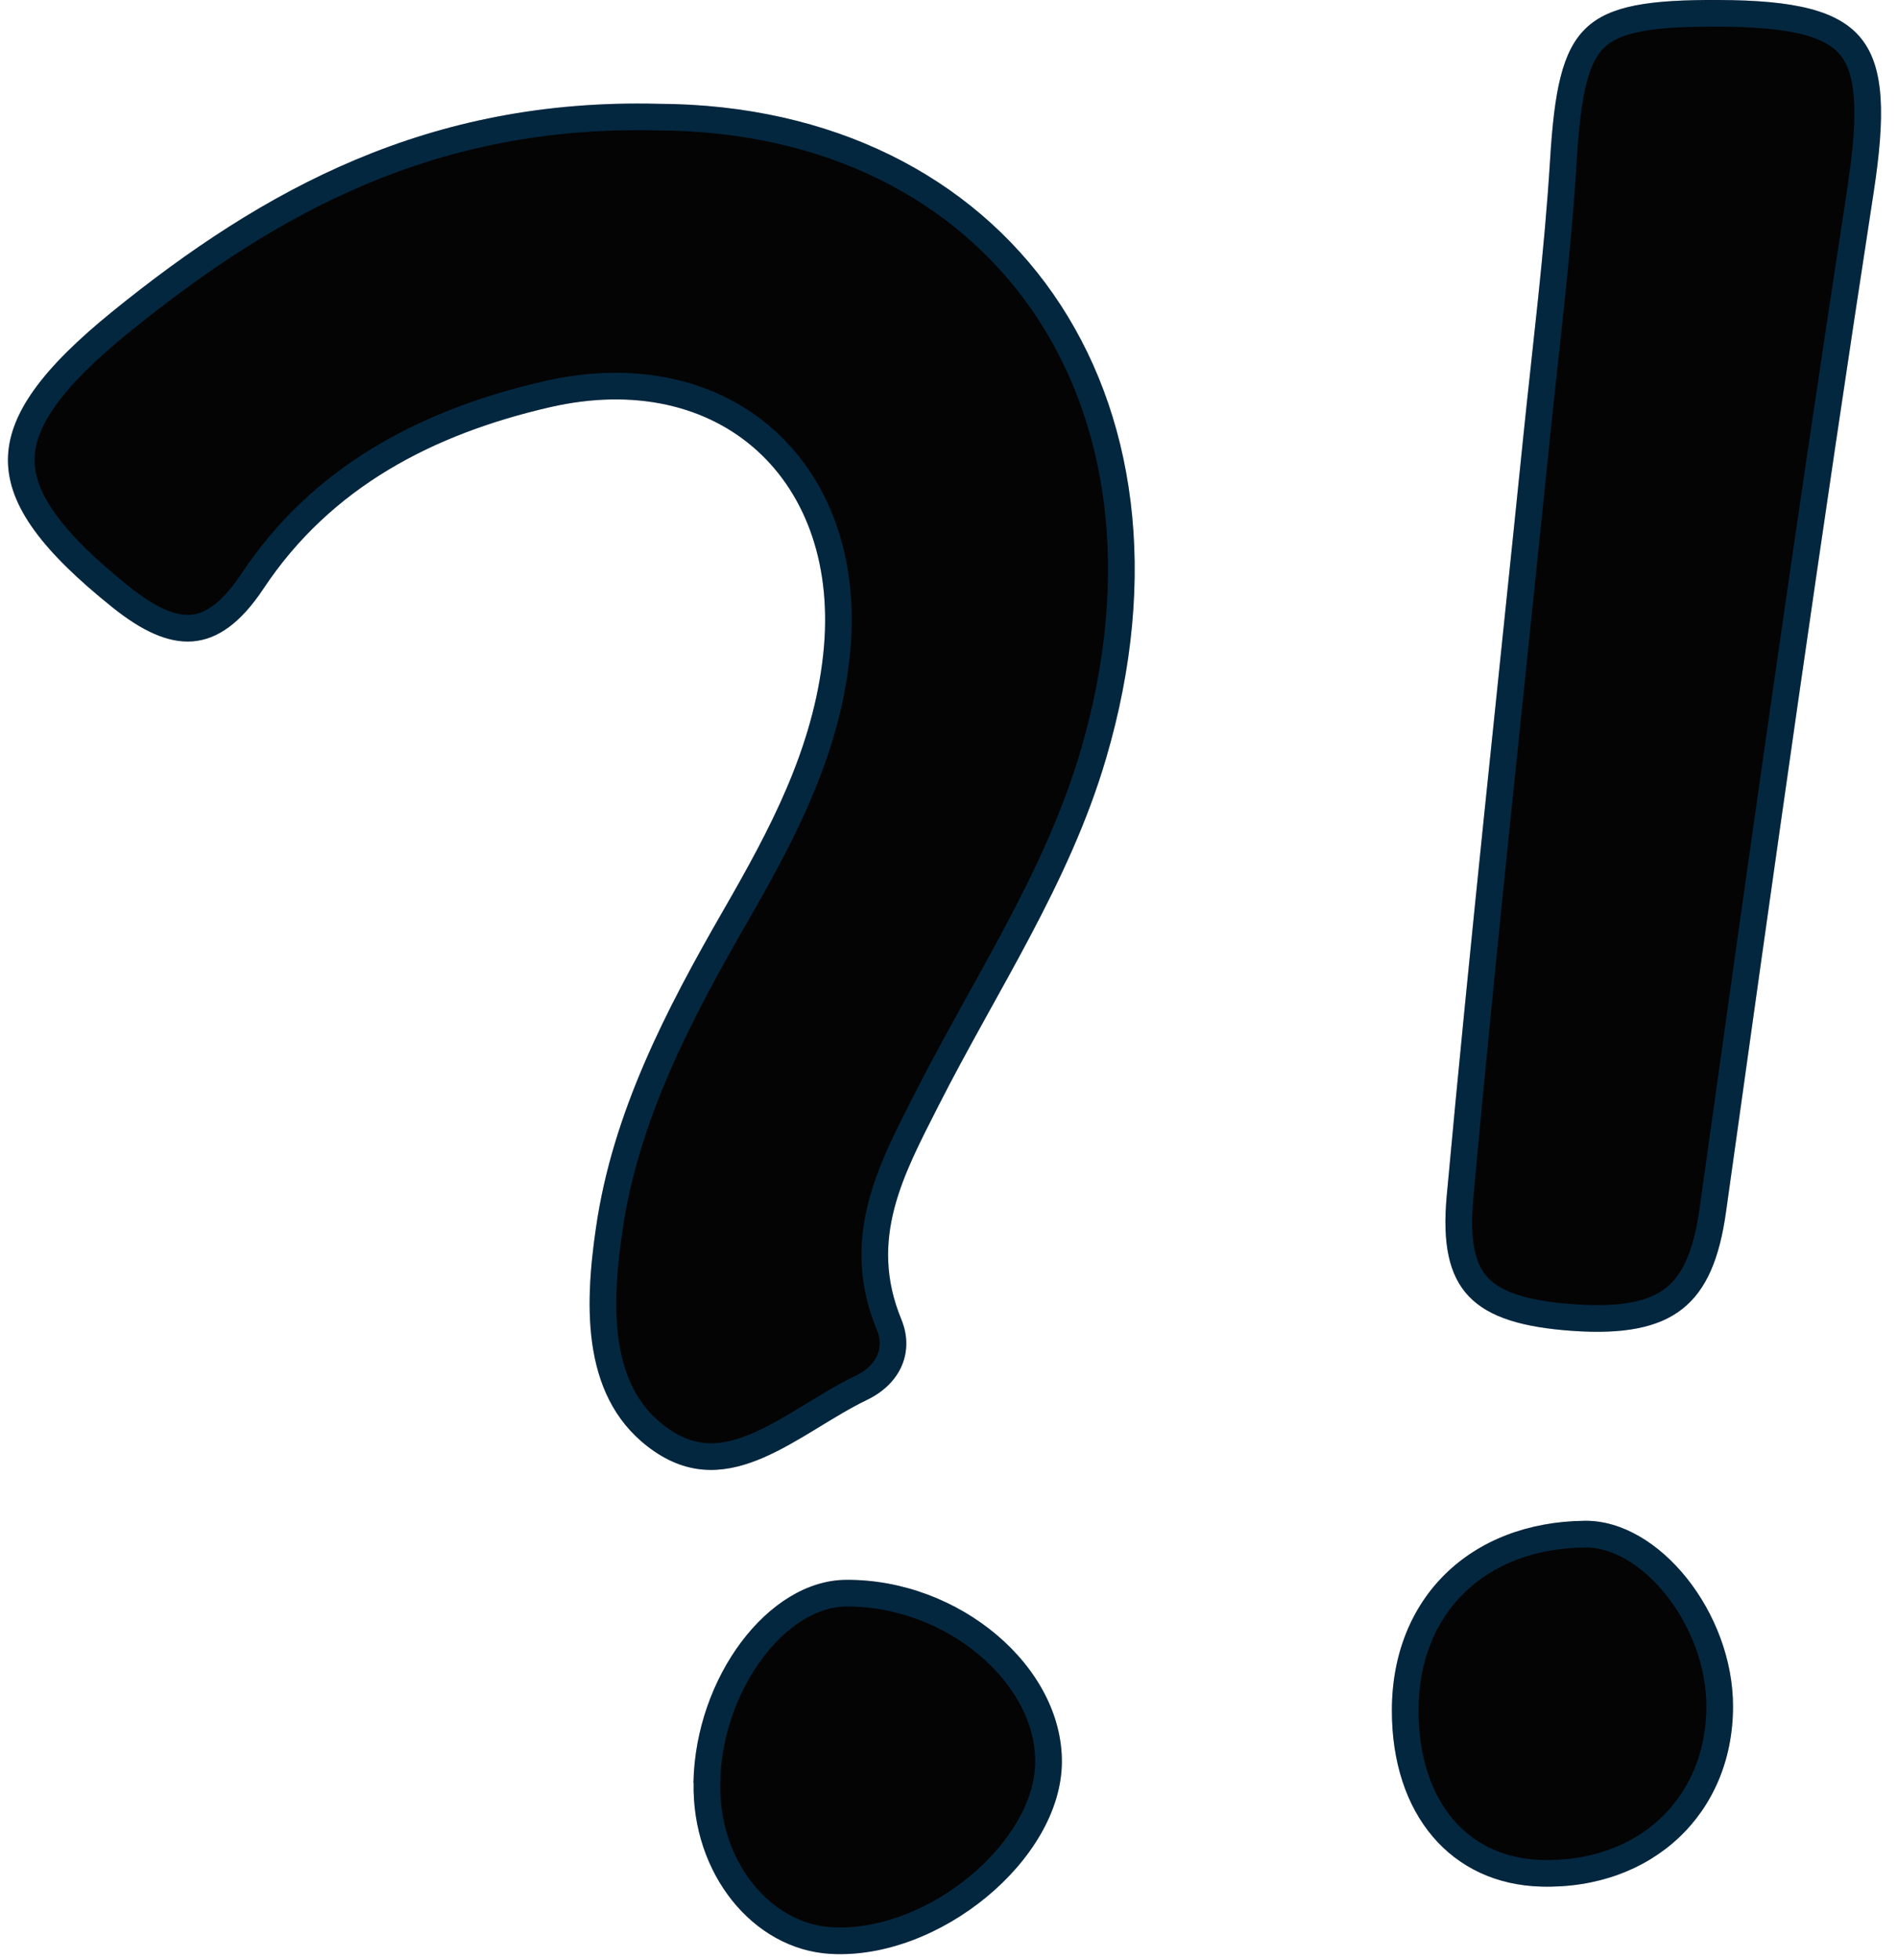
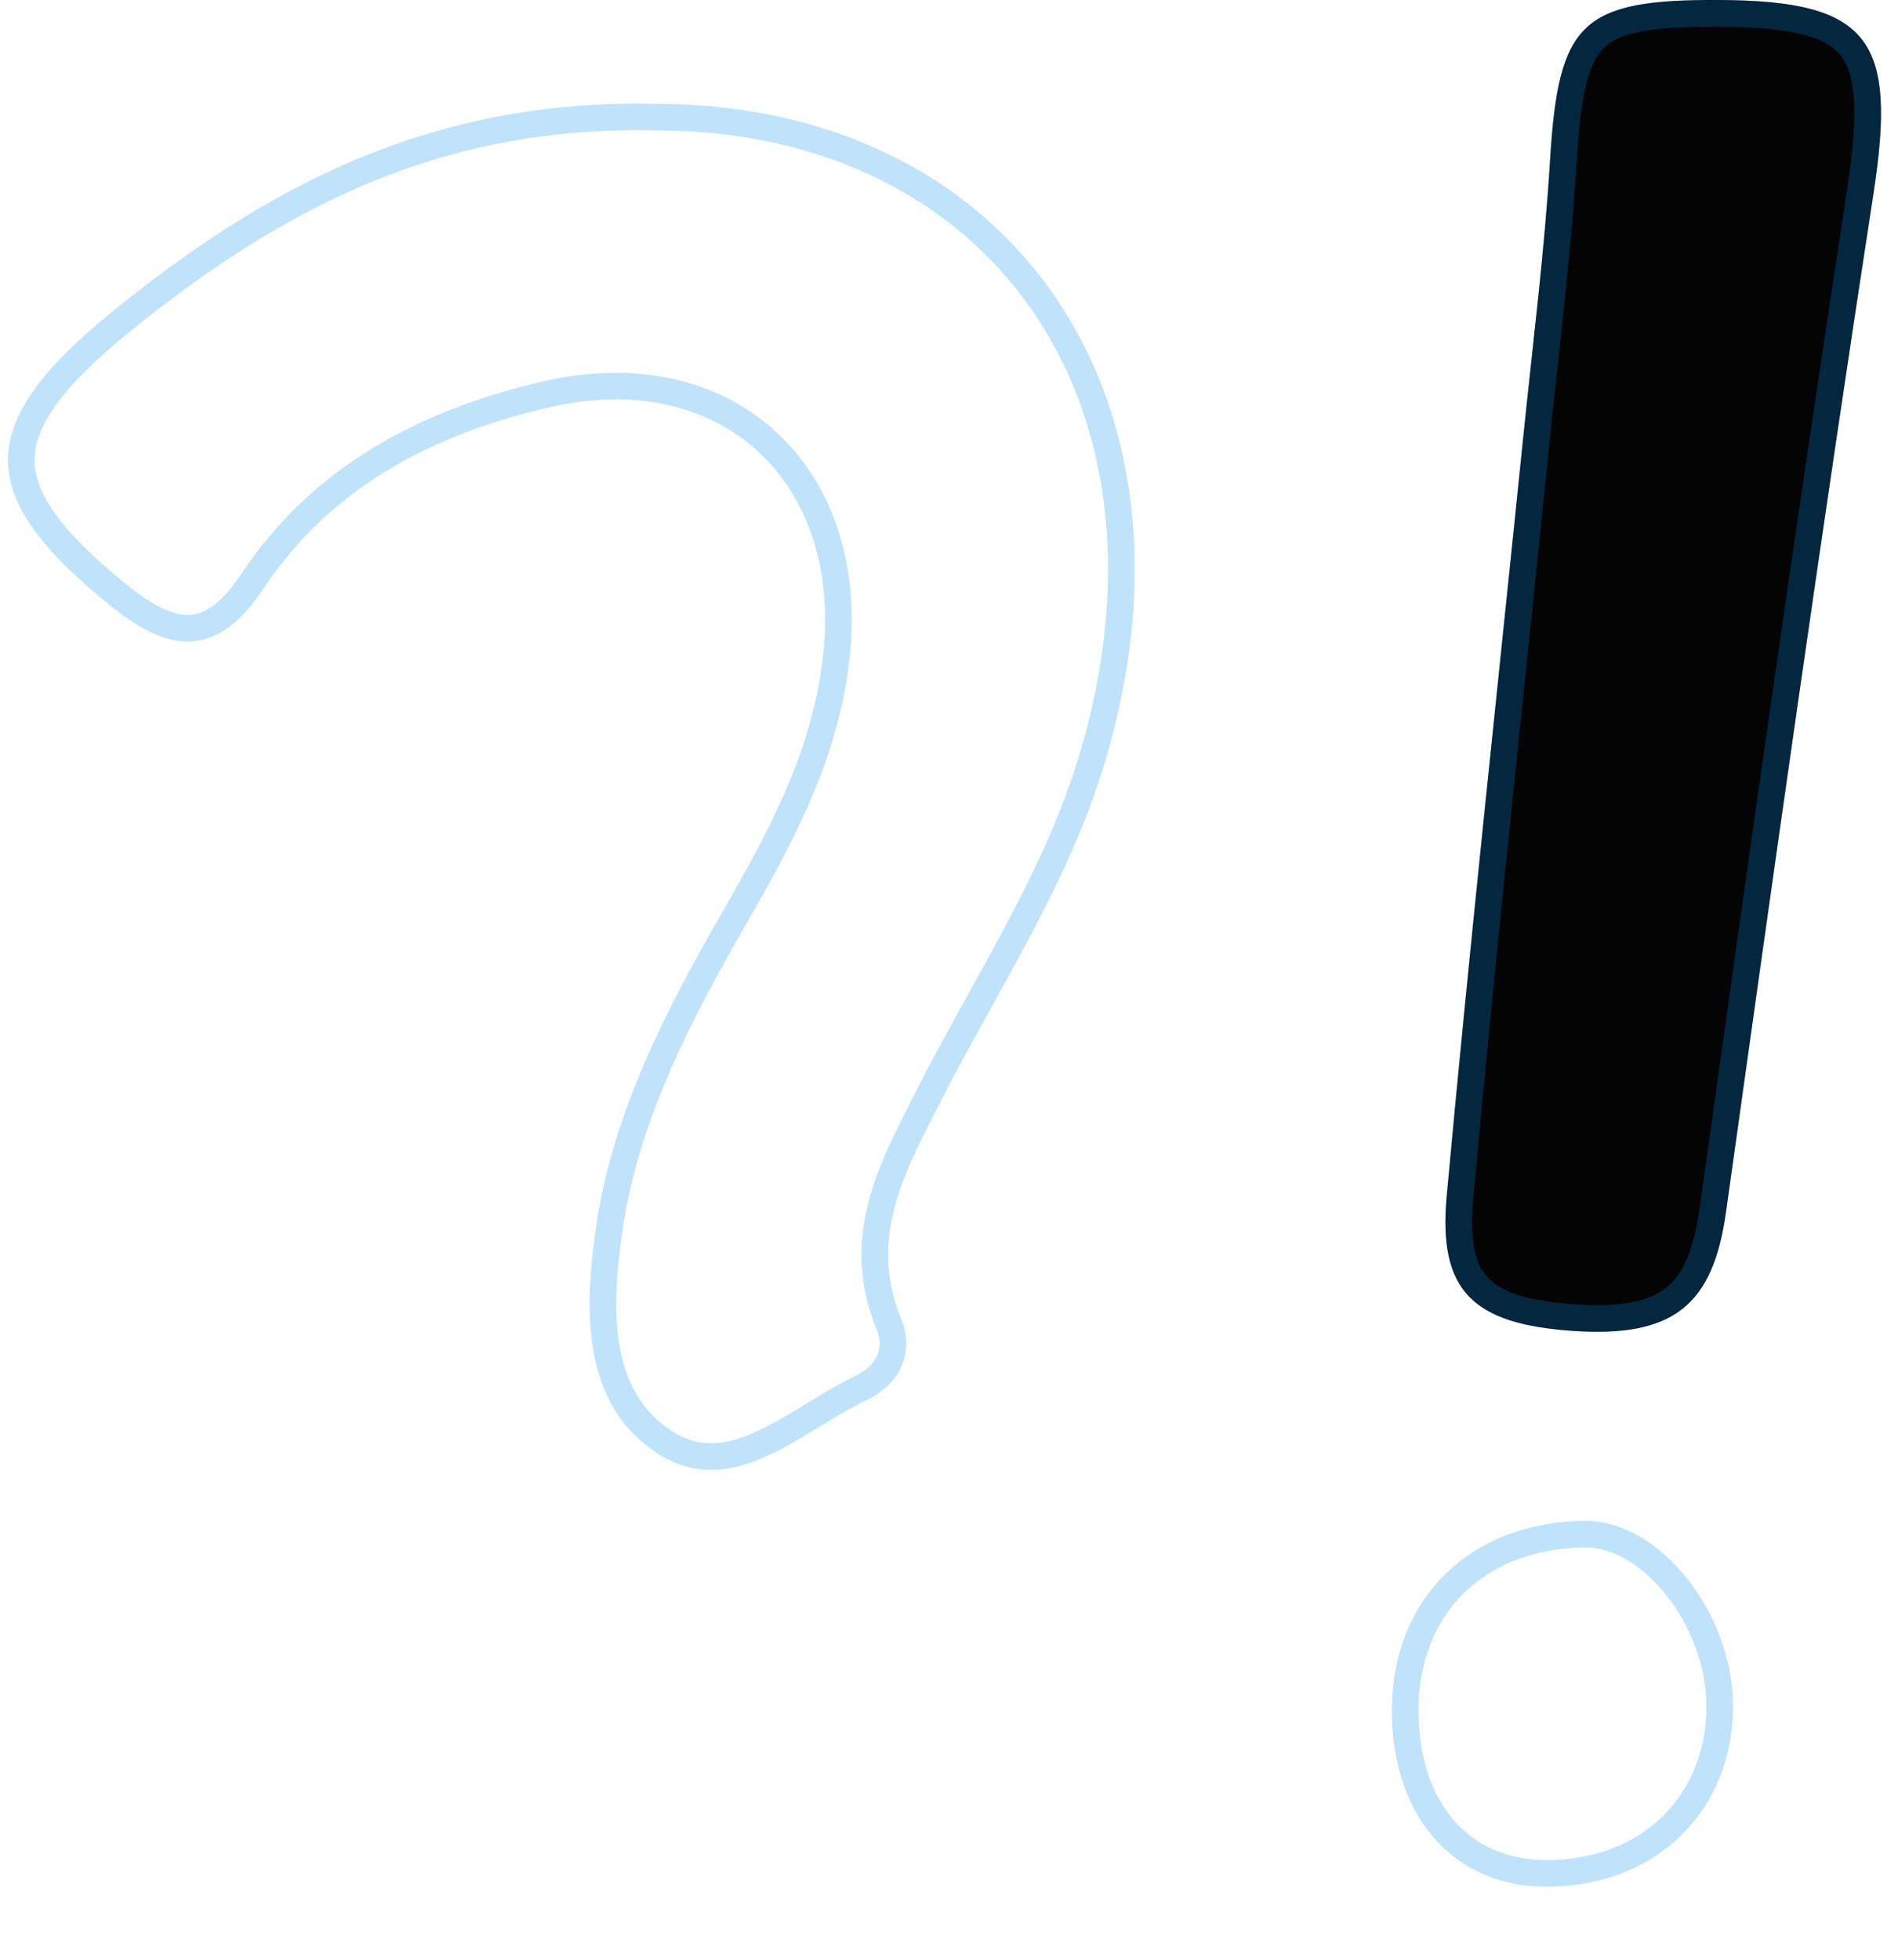
<svg xmlns="http://www.w3.org/2000/svg" width="62" height="64" viewBox="0 0 62 64" fill="none">
-   <path d="M21.506 3.39C32.89 3.436 39.652 12.793 36.131 24.768C34.927 28.87 32.542 32.385 30.642 36.139C29.523 38.346 28.359 40.463 29.443 43.088C29.871 44.126 29.438 45.176 28.331 45.712C26.111 46.779 23.863 49.107 21.369 47.395C18.989 45.763 19.086 42.705 19.469 40.087C20.011 36.333 21.757 32.978 23.64 29.709C25.141 27.101 26.562 24.466 26.893 21.356C27.498 15.691 23.52 12.017 17.957 13.3C14.168 14.173 10.812 15.896 8.604 19.228C7.109 21.476 5.574 21.356 3.679 19.839C-0.846 16.216 -0.914 13.894 3.679 10.168C8.61 6.174 14.002 3.202 21.506 3.39Z" fill="#040404" />
  <path d="M21.495 3.825H21.504C27.072 3.848 31.468 6.143 34.051 9.854C36.635 13.569 37.444 18.76 35.714 24.645C35.124 26.655 34.242 28.529 33.263 30.38C32.296 32.207 31.201 34.071 30.254 35.942C29.155 38.112 27.869 40.416 29.041 43.254C29.214 43.673 29.207 44.074 29.061 44.419C28.915 44.767 28.613 45.091 28.141 45.32C27.562 45.598 26.985 45.957 26.431 46.294C25.867 46.636 25.323 46.959 24.778 47.196C24.236 47.433 23.715 47.574 23.201 47.569C22.695 47.564 22.17 47.417 21.615 47.036C20.547 46.303 20.023 45.249 19.811 44.036C19.598 42.811 19.71 41.448 19.899 40.149V40.148C20.429 36.484 22.136 33.192 24.018 29.926C25.424 27.483 26.8 24.951 27.248 21.998L27.325 21.402C27.639 18.459 26.766 15.977 25.03 14.4C23.293 12.822 20.754 12.208 17.858 12.876C14.123 13.736 10.748 15.423 8.459 18.669L8.241 18.987C7.528 20.06 6.874 20.465 6.259 20.512C5.621 20.56 4.875 20.239 3.951 19.499C1.686 17.685 0.703 16.314 0.695 15.039C0.688 13.765 1.655 12.37 3.953 10.506C8.84 6.548 14.134 3.64 21.495 3.825Z" stroke="#0490F7" stroke-opacity="0.25" stroke-width="0.87" />
  <path d="M56.148 0C61.084 0.018 61.969 1.296 61.204 6.288C59.498 17.367 57.934 28.476 56.382 39.578C55.96 42.602 54.688 43.697 51.361 43.463C48.114 43.235 46.973 42.163 47.258 39.059C48.017 30.775 48.919 22.508 49.763 14.229C50.071 11.223 50.453 8.216 50.636 5.204C50.91 0.742 51.646 -0.022 56.148 0Z" fill="#040404" />
  <path d="M56.147 0.436C57.368 0.44 58.307 0.523 59.019 0.709C59.724 0.894 60.177 1.172 60.472 1.547C60.769 1.926 60.948 2.457 60.997 3.229C61.034 3.811 60.996 4.507 60.895 5.341L60.774 6.222C59.068 17.305 57.503 28.415 55.951 39.518C55.745 40.992 55.344 41.884 54.69 42.401C54.033 42.921 53.02 43.144 51.392 43.029C49.786 42.916 48.834 42.598 48.299 42.038C47.842 41.561 47.613 40.827 47.656 39.638L47.691 39.099C48.45 30.817 49.351 22.556 50.196 14.273C50.503 11.281 50.887 8.255 51.07 5.23C51.139 4.12 51.234 3.269 51.401 2.612C51.567 1.96 51.796 1.532 52.107 1.235C52.418 0.939 52.853 0.732 53.51 0.604C54.007 0.506 54.612 0.457 55.355 0.441L56.147 0.436Z" stroke="#0490F7" stroke-opacity="0.25" stroke-width="0.87" />
-   <path d="M22.652 58.218C22.721 54.772 25.095 51.617 27.628 51.594C31.332 51.565 34.715 54.424 34.687 57.562C34.658 60.728 30.681 64.014 27.126 63.809C24.587 63.661 22.595 61.173 22.658 58.218H22.652Z" fill="#040404" />
-   <path d="M27.632 52.029C29.373 52.016 31.045 52.682 32.276 53.723C33.51 54.765 34.265 56.15 34.252 57.558C34.239 58.967 33.337 60.47 31.952 61.614C30.659 62.683 29.015 63.378 27.461 63.383L27.151 63.375C24.901 63.243 23.034 61.007 23.093 58.227L23.1 57.922C23.193 56.403 23.753 54.963 24.564 53.884C25.38 52.798 26.41 52.127 27.429 52.039L27.632 52.029Z" stroke="#0490F7" stroke-opacity="0.25" stroke-width="0.87" />
-   <path d="M45.467 55.85C45.472 52.198 48.017 49.705 51.772 49.665C54.197 49.642 56.617 52.672 56.611 55.736C56.606 59.227 53.969 61.703 50.357 61.612C47.401 61.538 45.461 59.25 45.467 55.855V55.85Z" fill="#040404" />
  <path d="M51.776 50.101C52.807 50.091 53.905 50.738 54.764 51.815C55.616 52.883 56.178 54.312 56.176 55.734V55.735C56.17 58.867 53.9 61.118 50.683 61.178L50.368 61.177L50.116 61.165C48.871 61.074 47.854 60.547 47.133 59.697C46.359 58.786 45.9 57.472 45.902 55.856V55.851C45.905 54.129 46.504 52.709 47.519 51.714C48.534 50.718 49.996 50.12 51.776 50.101Z" stroke="#0490F7" stroke-opacity="0.25" stroke-width="0.87" />
</svg>